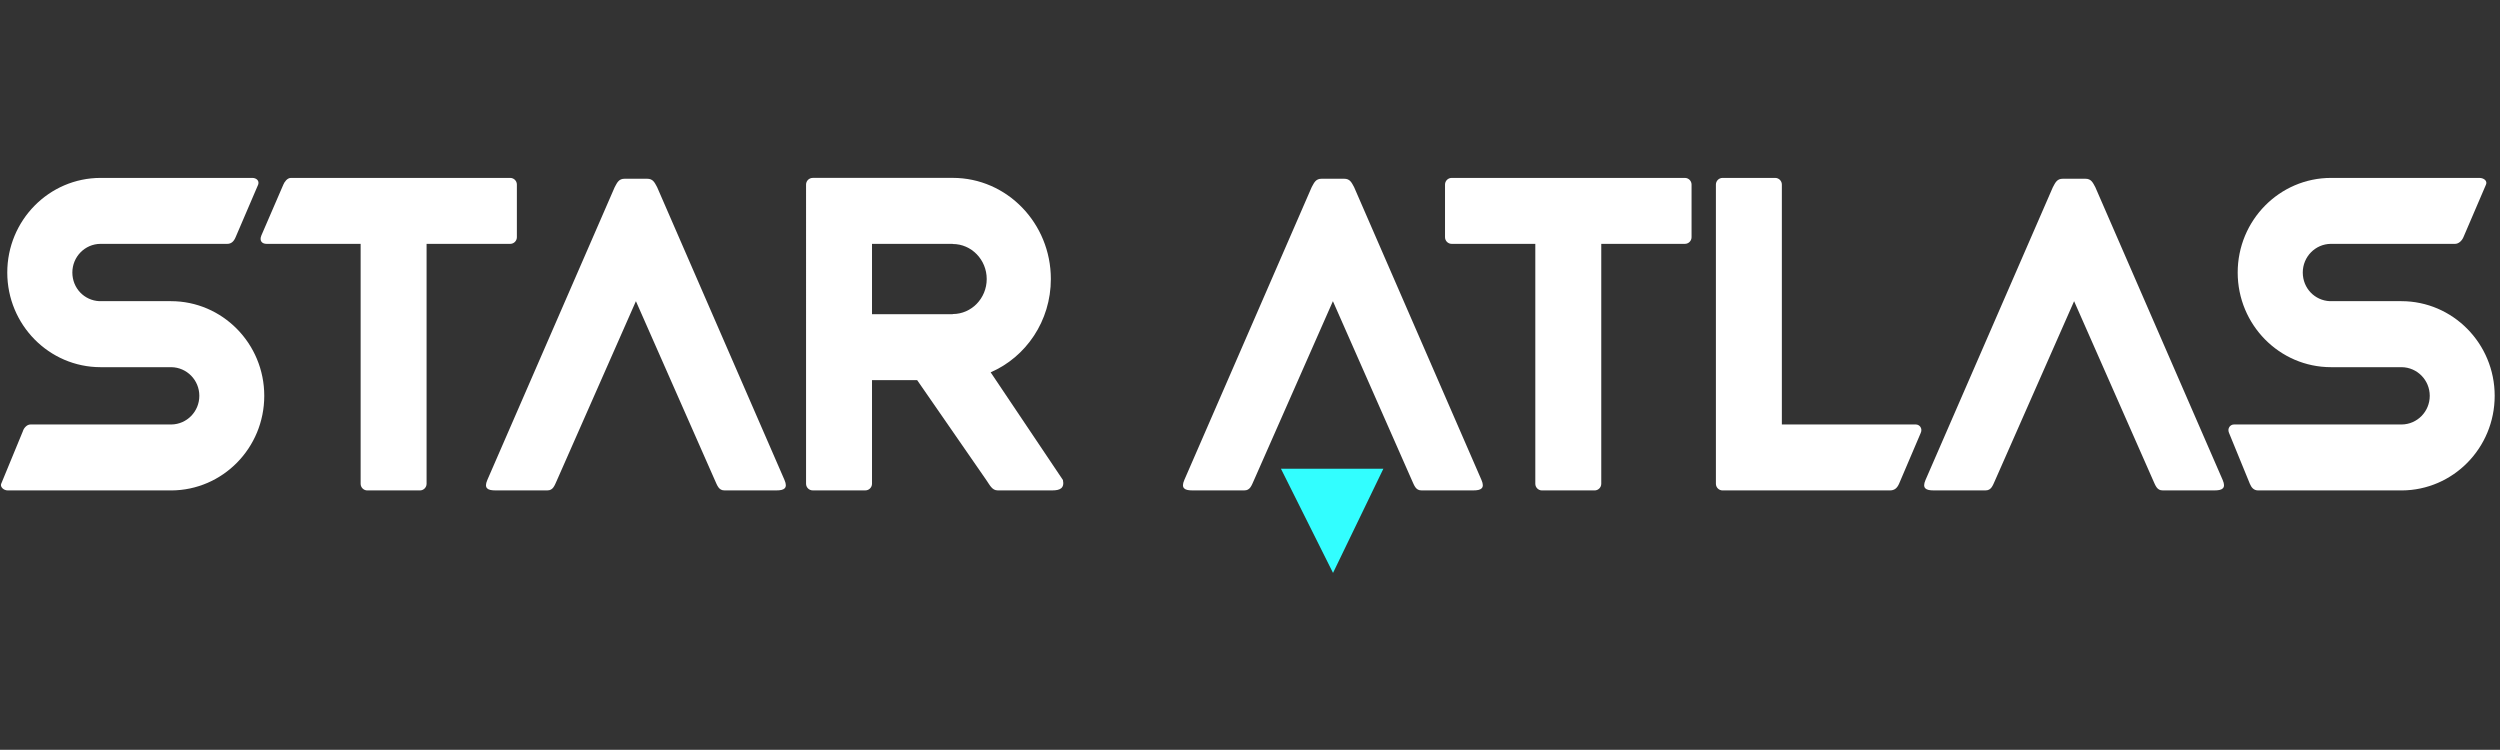
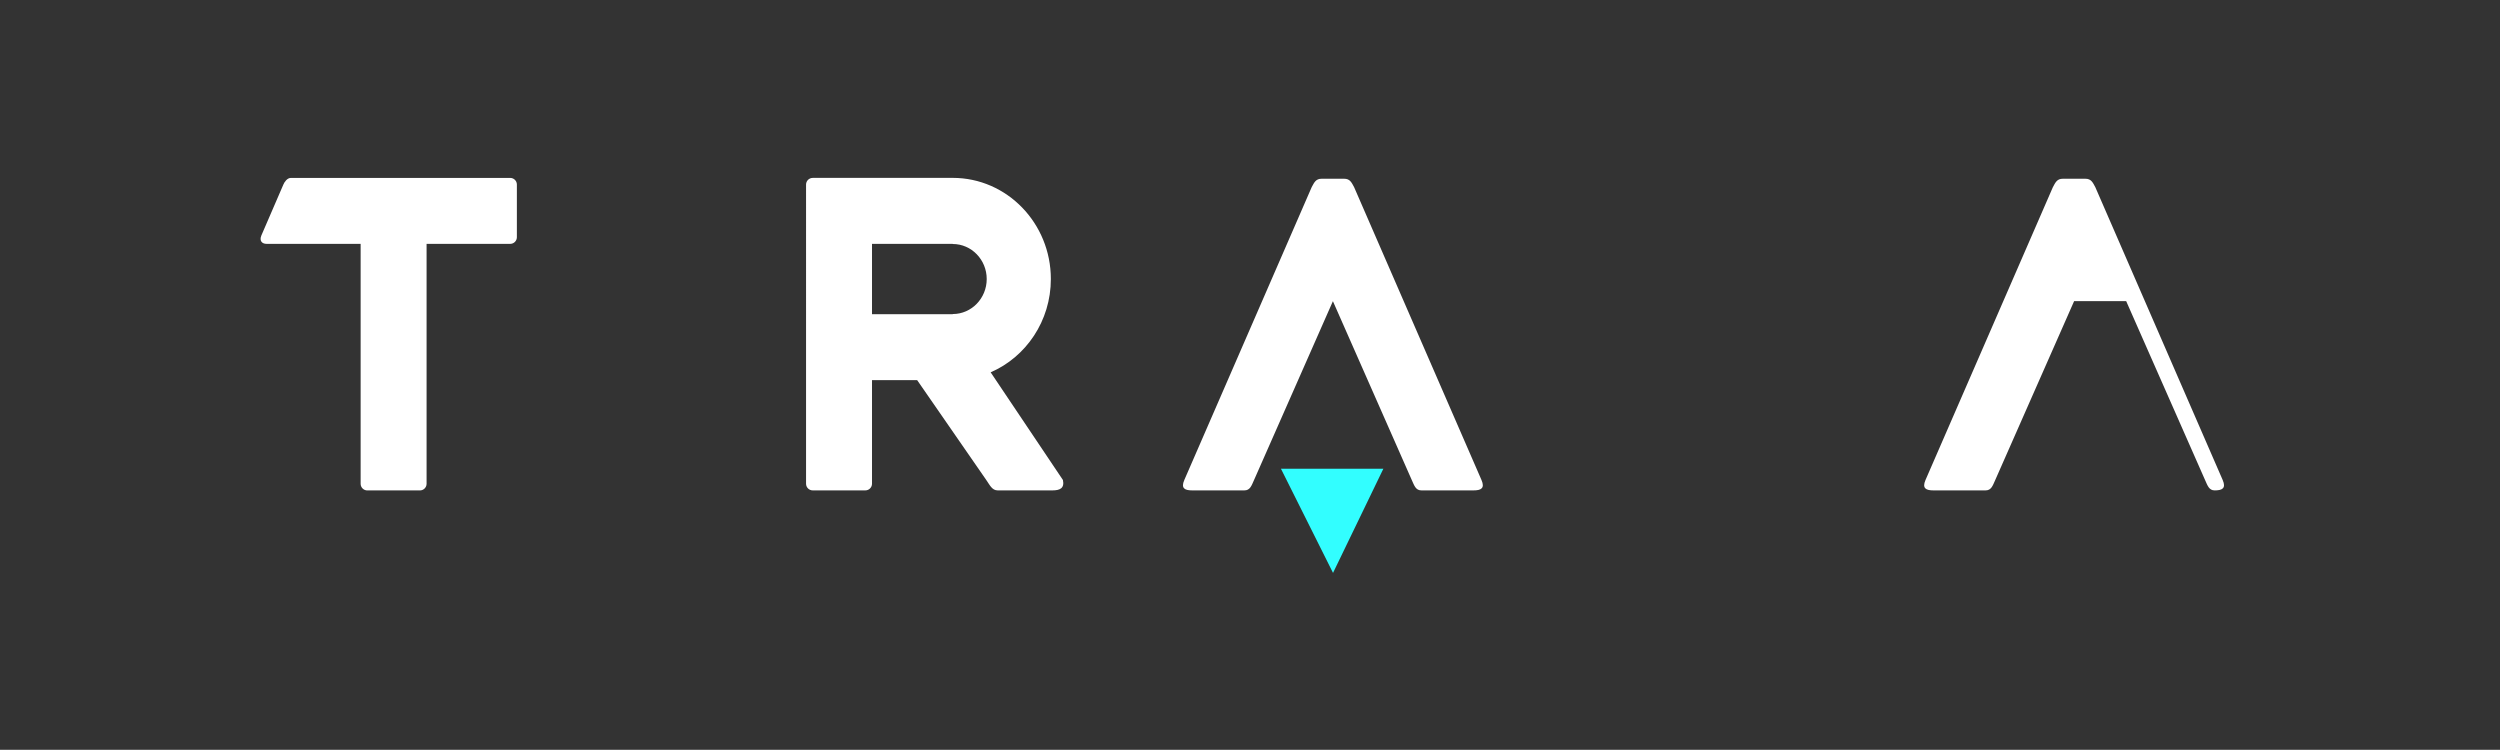
<svg xmlns="http://www.w3.org/2000/svg" id="Layer_1" version="1.1" viewBox="0 0 691.08 207.27">
  <rect x="0" y="0" width="691.08" height="207.27" fill="#333333" stroke="none" />
  <defs>
    <style>
      .st0 {
        fill: #fff;
      }

      .st0, .st1 {
        fill-rule: evenodd;
      }

      .st1 {
        fill: #32feff;
      }
    </style>
  </defs>
  <g id="Logo">
-     <path id="Fill-1" class="st0" d="M644.32,67.41c-4.29.03-7.76,3.57-7.76,7.92s3.32,7.74,7.48,7.92h19.77s0,0,0,0c14.24,0,25.8,11.72,25.8,26.16s-11.5,26.09-25.68,26.16h-39.68c-1.26,0-1.89-.82-2.32-1.84l-5.76-14.07c-.54-1.26.35-2.32,1.36-2.32h46.4c4.28-.06,7.73-3.57,7.73-7.92s-3.45-7.85-7.73-7.92h-19.56c-14.24,0-25.8-11.72-25.8-26.16s11.56-26.16,25.8-26.16h41c1.26,0,2.28.83,1.84,1.84l-6.24,14.55c-.42.98-1.31,1.84-2.32,1.84h-34.28s-.05,0-.05,0" />
    <path id="Fill-2" class="st0" d="M368.46,83.25l-21.8,49.44c-.72,1.59-1.09,2.87-2.68,2.87h-14.4c-2.07,0-3.2-.56-2.2-2.87l35.21-80.95c.72-1.35,1.17-2.33,2.75-2.33h6.23c1.58,0,2.03.99,2.75,2.33l35.21,80.95c1,2.3-.14,2.87-2.2,2.87h-14.4c-1.58,0-1.96-1.29-2.68-2.88l-21.8-49.44" />
-     <path id="Fill-3" class="st0" d="M476.17,135.57c-1.02,0-1.84-.83-1.84-1.84V51.02c0-1.02.83-1.84,1.84-1.84h14.55c1.02,0,1.84.83,1.84,1.84v66.32h37.04c1.02,0,1.92,1.07,1.36,2.32l-6,14.07c-.56,1.26-1.31,1.84-2.56,1.84h-46.23" />
-     <path id="Fill-4" class="st0" d="M424.41,67.41h-23.12c-1.02,0-1.84-.83-1.84-1.84v-14.55c0-1.02.83-1.84,1.84-1.84h64.47c1.02,0,1.84.83,1.84,1.84v14.55c0,1.02-.83,1.84-1.84,1.84h-23.12v66.32c0,1.02-.83,1.84-1.84,1.84h-14.55c-1.02,0-1.84-.83-1.84-1.84v-66.32" />
-     <path id="Fill-5" class="st0" d="M573.35,83.25l-21.8,49.44c-.72,1.59-1.09,2.87-2.68,2.87h-14.4c-2.06,0-3.2-.56-2.2-2.87l35.21-80.95c.72-1.35,1.17-2.33,2.75-2.33h6.23c1.59,0,2.03.99,2.75,2.33l35.21,80.95c1,2.3-.14,2.87-2.2,2.87h-14.4c-1.58,0-1.96-1.29-2.68-2.88l-21.8-49.44" />
+     <path id="Fill-5" class="st0" d="M573.35,83.25l-21.8,49.44c-.72,1.59-1.09,2.87-2.68,2.87h-14.4c-2.06,0-3.2-.56-2.2-2.87l35.21-80.95c.72-1.35,1.17-2.33,2.75-2.33h6.23c1.59,0,2.03.99,2.75,2.33l35.21,80.95c1,2.3-.14,2.87-2.2,2.87c-1.58,0-1.96-1.29-2.68-2.88l-21.8-49.44" />
    <path id="Fill-6" class="st0" d="M224.65,49.17h38.72c14.97,0,27.12,12.53,27.12,27.96,0,11.6-6.87,21.56-16.64,25.79l19.98,29.77c.48,2.3-.86,2.87-2.92,2.87h-15.12c-1.58,0-2.2-1.53-3.16-2.88l-19.1-27.6h-12.48v28.64c0,1.02-.83,1.84-1.84,1.84h-14.55c-1.02,0-1.84-.83-1.84-1.84V51.02c0-1.02.83-1.84,1.84-1.84ZM263.37,67.41h-22.32v19.44h22.32v-.04c5.18,0,9.39-4.34,9.39-9.68s-4.21-9.68-9.39-9.68v-.04h0Z" />
-     <path id="Fill-7" class="st0" d="M175.79,83.25l-21.8,49.44c-.72,1.59-1.09,2.87-2.68,2.87h-14.4c-2.07,0-3.2-.56-2.2-2.87l35.21-80.95c.72-1.35,1.17-2.33,2.75-2.33h6.23c1.59,0,2.03.99,2.75,2.33l35.21,80.95c1,2.3-.14,2.87-2.2,2.87h-14.4c-1.58,0-1.96-1.29-2.68-2.88l-21.8-49.44" />
    <path id="Fill-8" class="st0" d="M99.69,67.41h-26c-1.26,0-2.06-.83-1.44-2.32l6.08-14.07c.3-.73,1.07-1.84,2.08-1.84h60.63c1.02,0,1.84.83,1.84,1.84v14.55c0,1.02-.83,1.84-1.84,1.84h-23.12v66.32c0,1.02-.83,1.84-1.84,1.84h-14.55c-1.02,0-1.84-.83-1.84-1.84v-66.32" />
-     <path id="Fill-9" class="st0" d="M27.76,67.41c-4.29.03-7.76,3.57-7.76,7.92s3.32,7.74,7.48,7.92h19.77s0,0,0,0c14.24,0,25.8,11.72,25.8,26.16s-11.5,26.09-25.68,26.16H2.17c-1.26,0-2.18-1.06-1.84-1.84l6-14.55c.23-.8,1.07-1.84,2.08-1.84h38.96c4.28-.06,7.73-3.57,7.73-7.92s-3.45-7.85-7.73-7.92h-19.56c-14.24,0-25.8-11.72-25.8-26.16s11.56-26.16,25.8-26.16h41.96c1.02,0,1.98.71,1.6,1.84l-6.24,14.55c-.54,1.3-1.31,1.84-2.32,1.84H27.81s-.05,0-.05,0" />
    <polyline id="Fill-10" class="st1" points="368.49 158.37 354.09 129.57 382.41 129.57 368.49 158.37" />
  </g>
</svg>